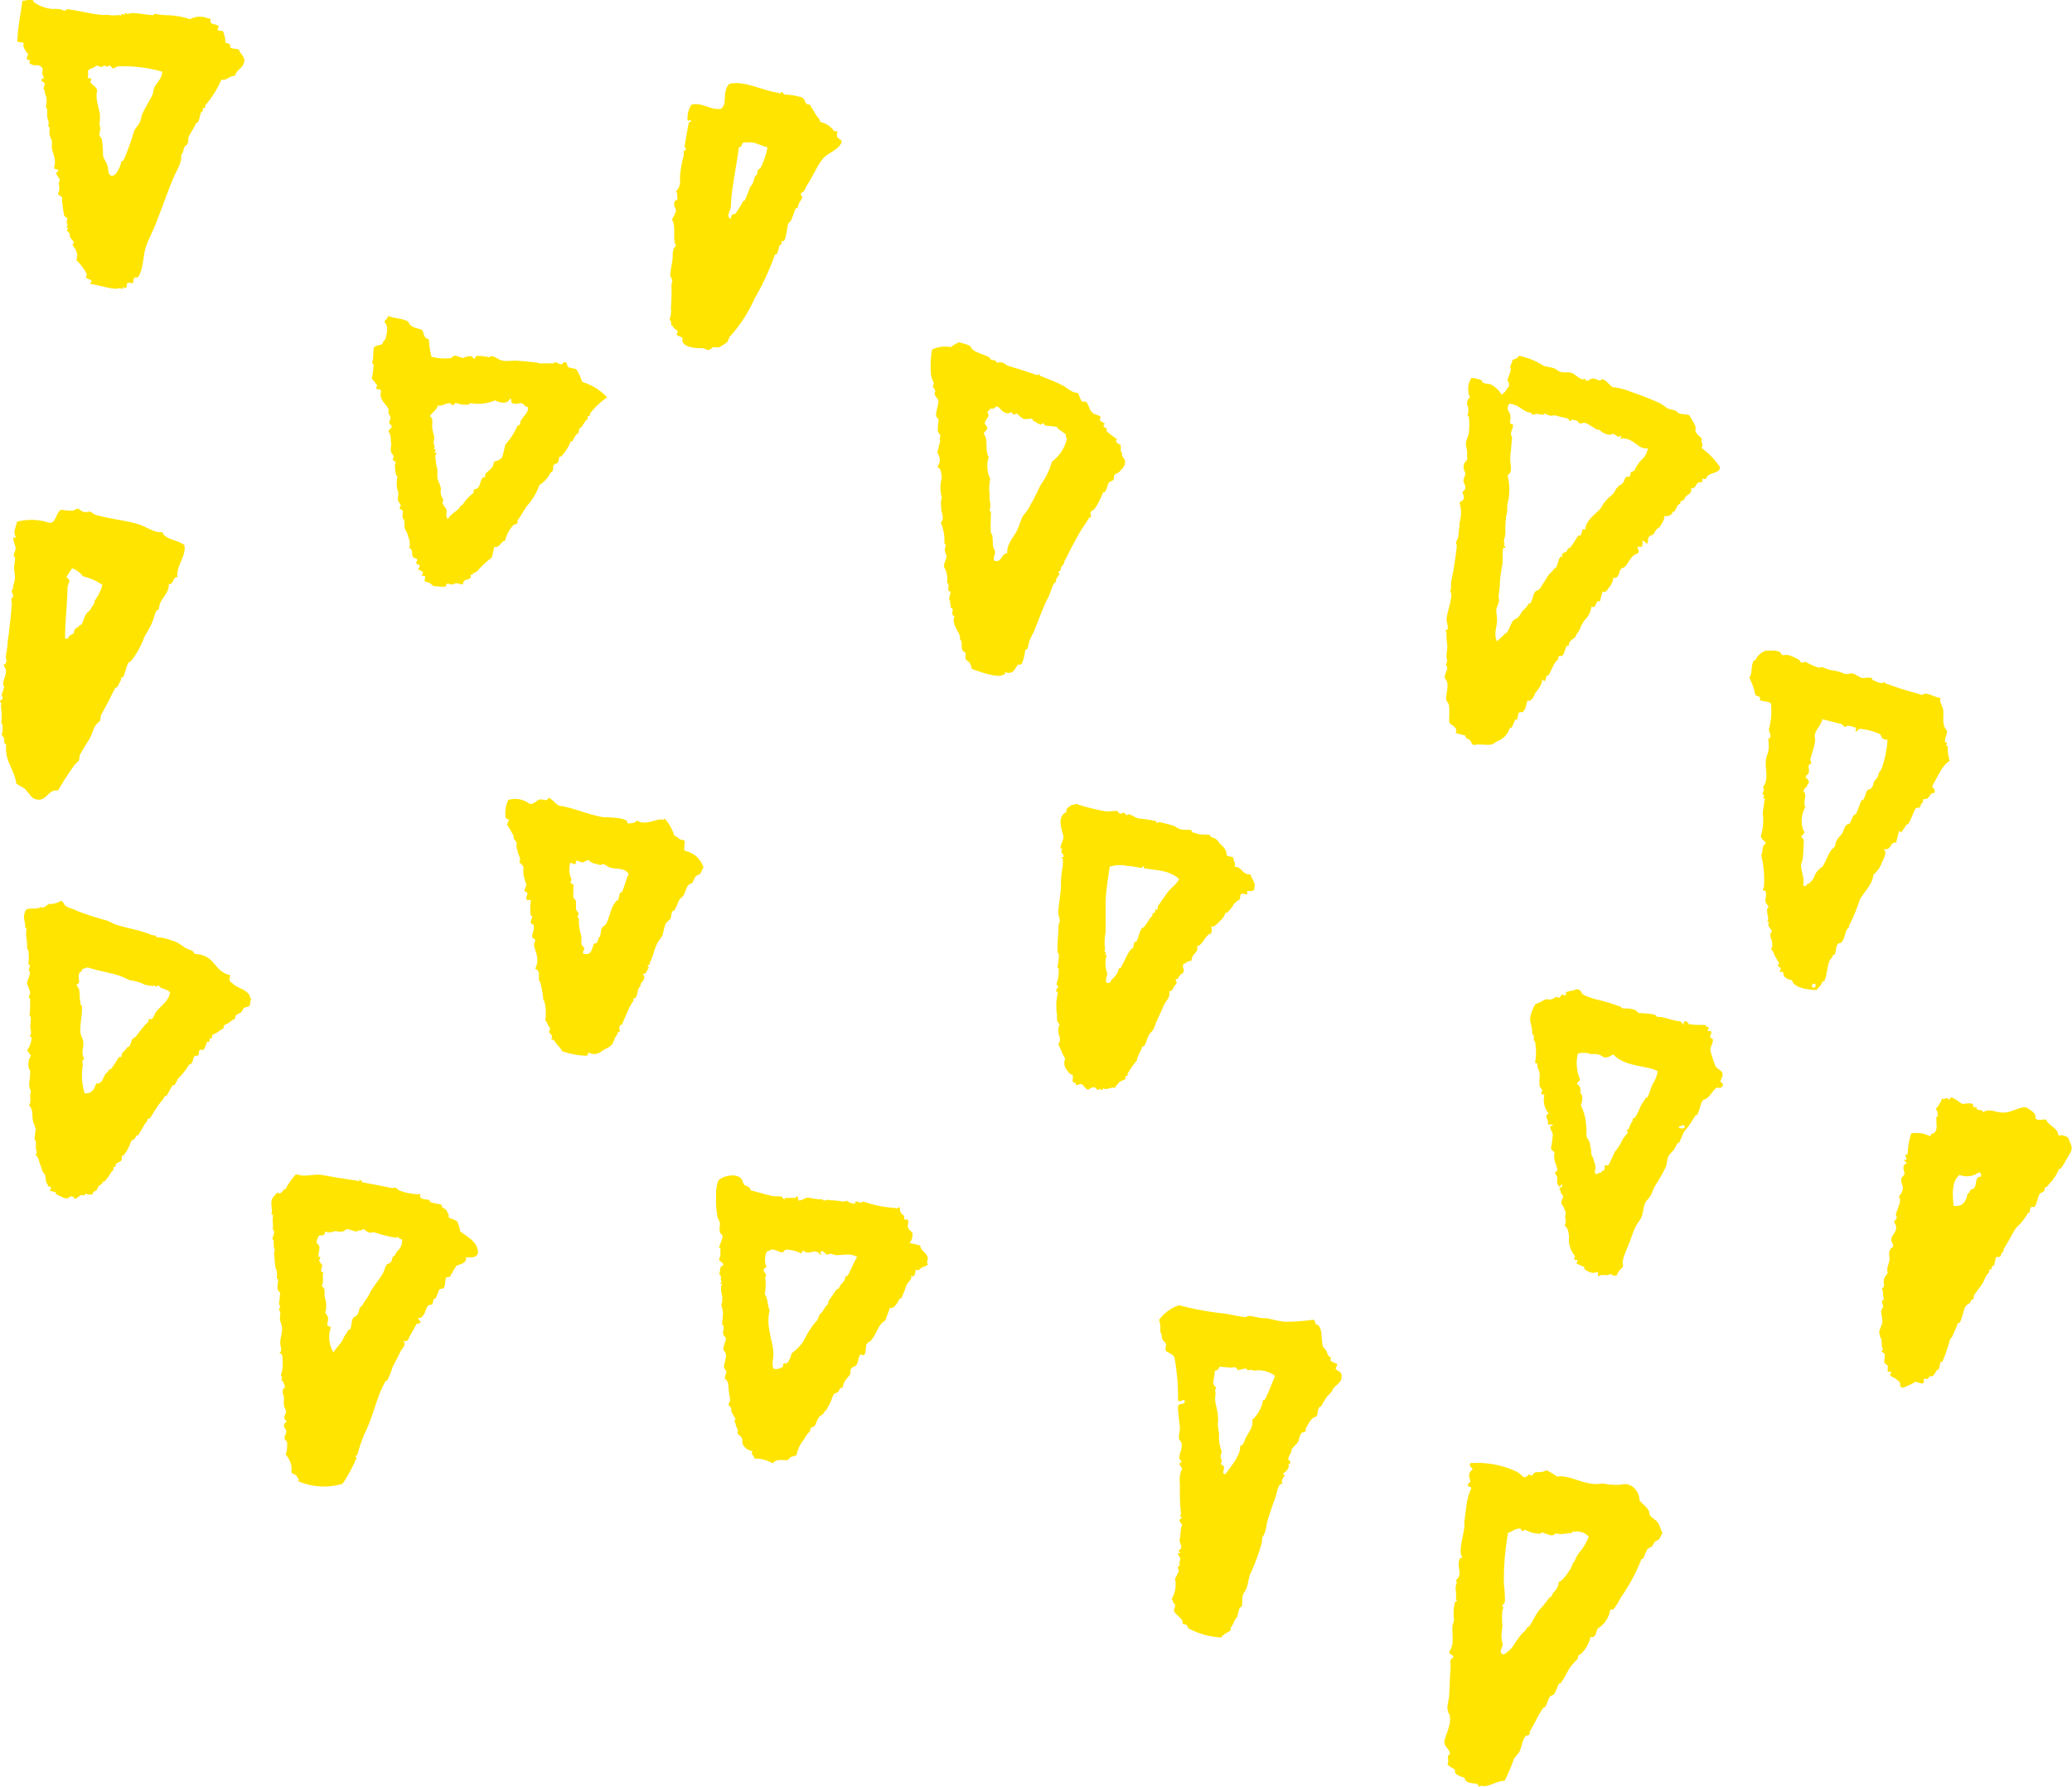
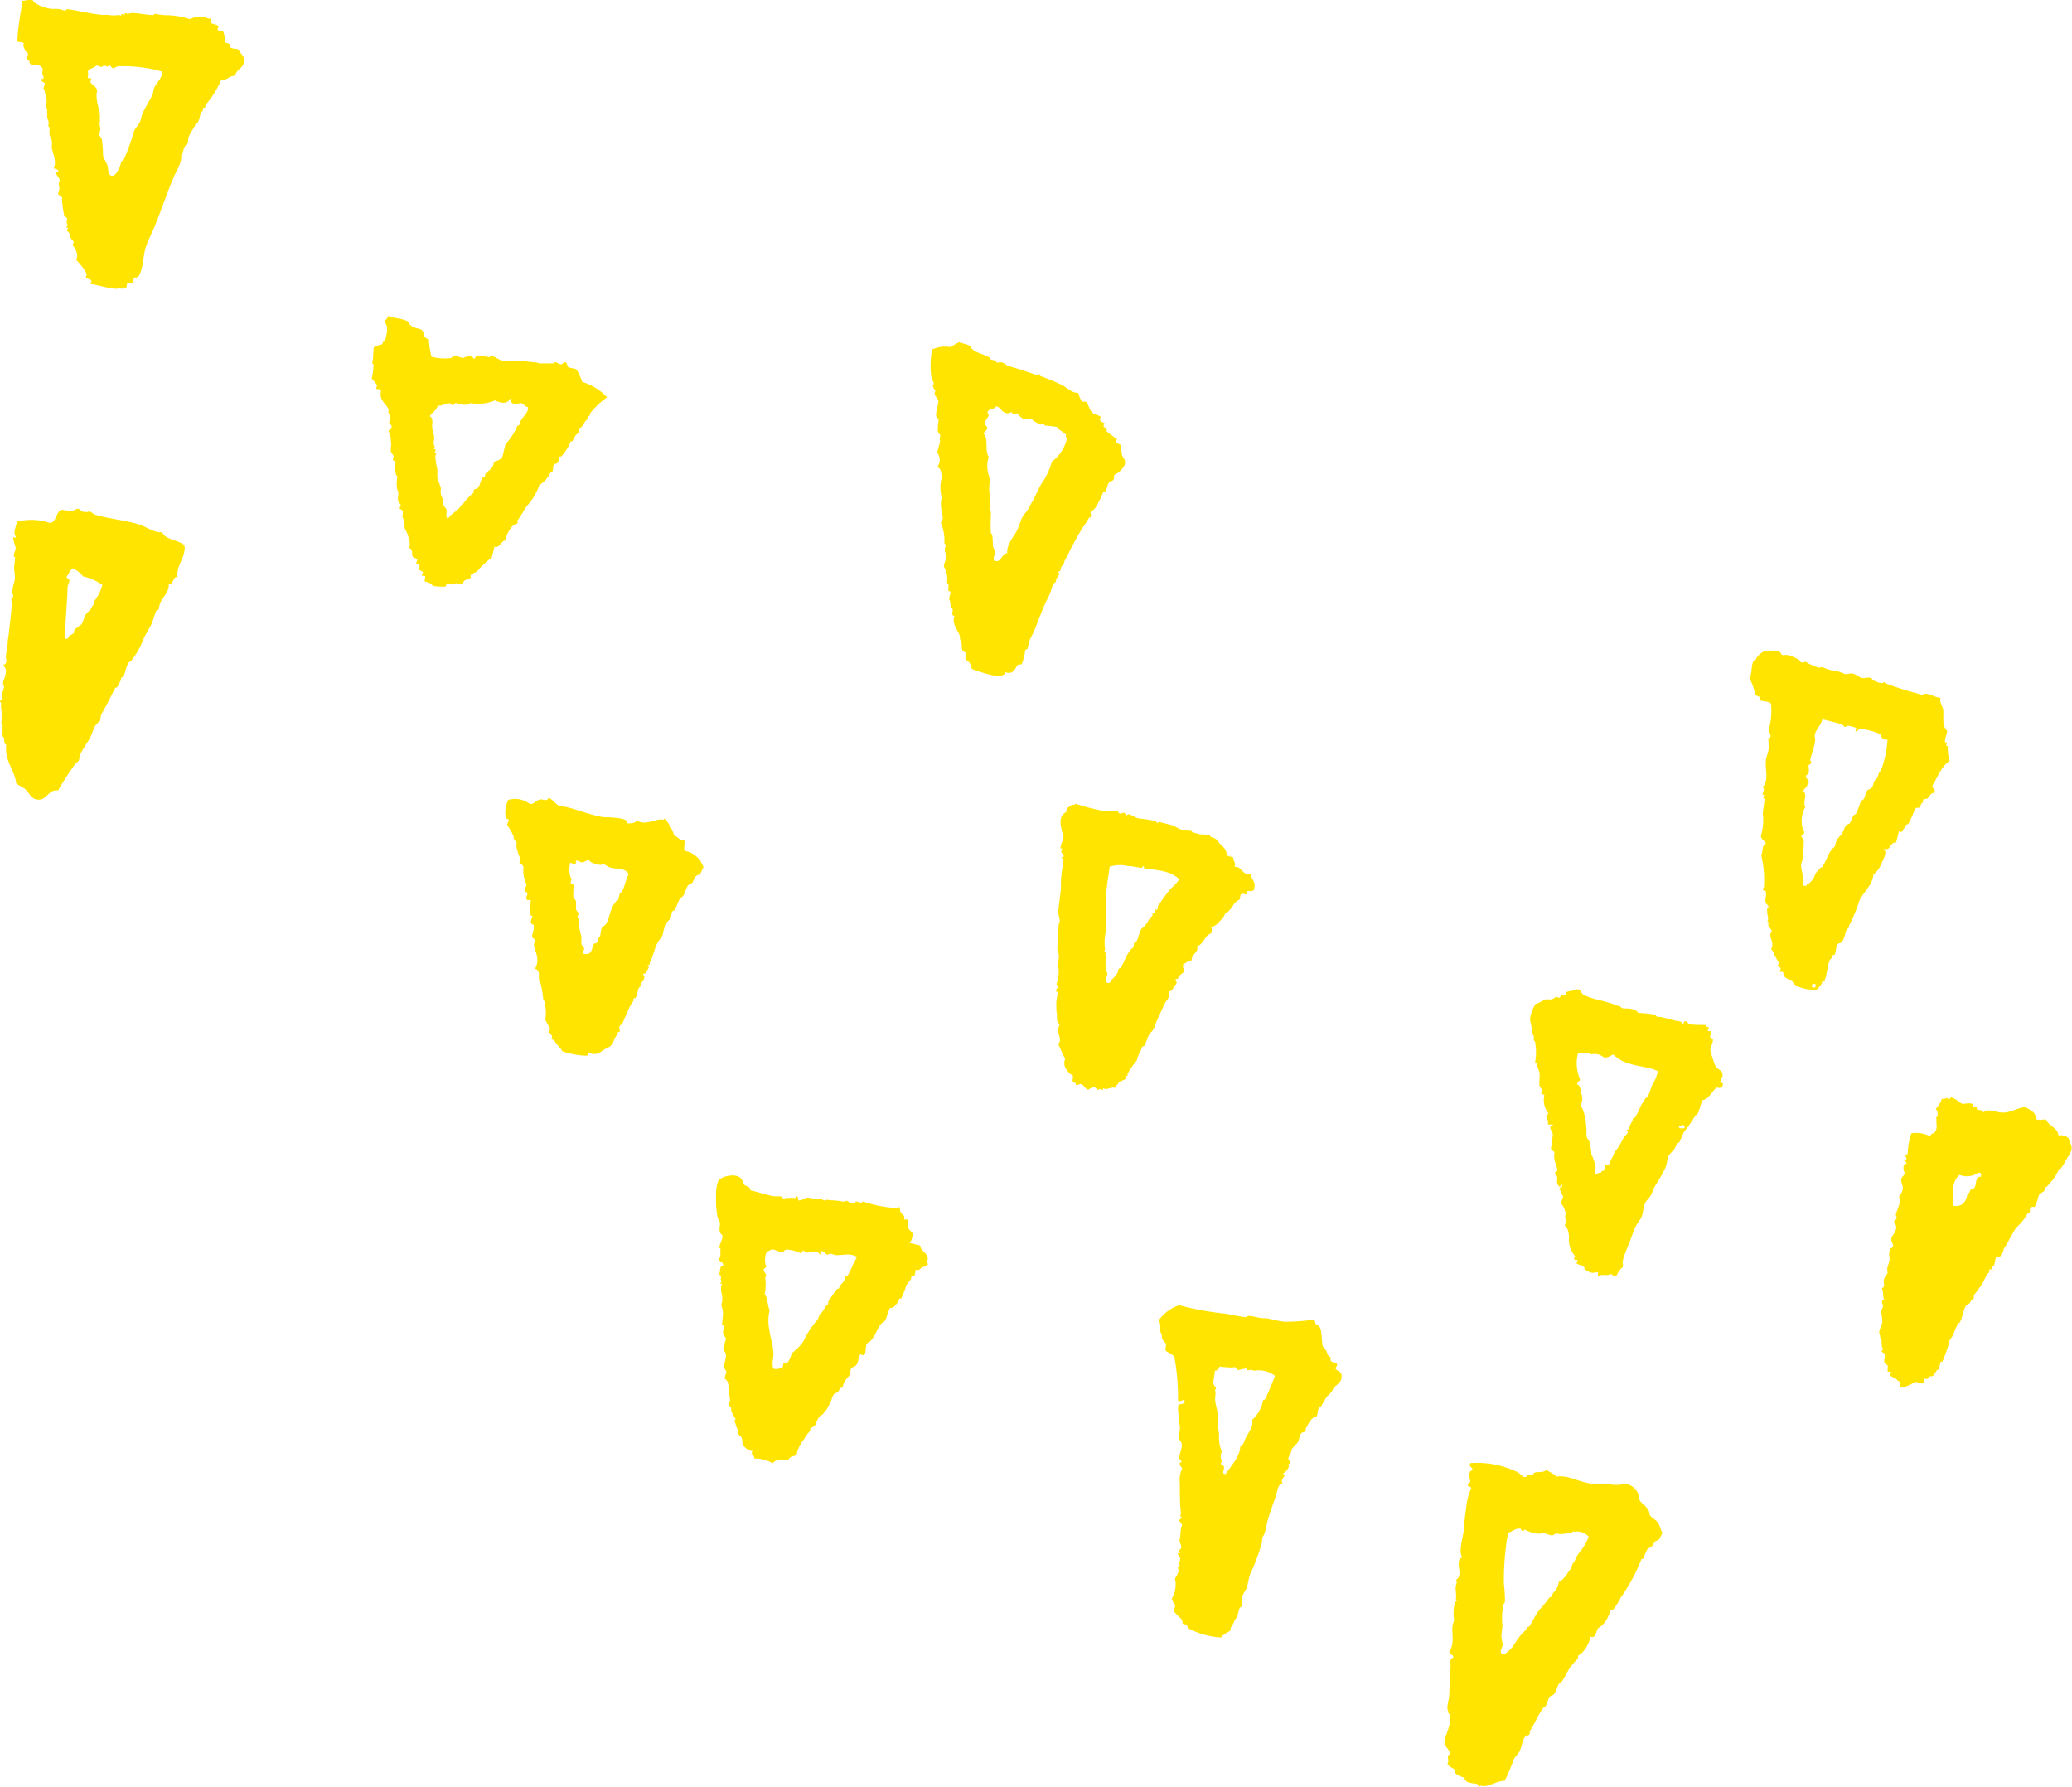
<svg xmlns="http://www.w3.org/2000/svg" viewBox="0 0 193.27 166.7">
  <defs>
    <style>.a86e46b9-2a22-440d-a9cc-5e1fc2c84c3e{fill:#ffe400;fill-rule:evenodd;}</style>
  </defs>
  <g id="a62f0ad1-9097-4829-a600-dbf15a342cb8" data-name="レイヤー 2">
    <g id="f342ad16-4ef3-4cc5-9d9a-93355052ca13" data-name="text">
-       <path class="a86e46b9-2a22-440d-a9cc-5e1fc2c84c3e" d="M64.45,11.35s-.17,0-.2.12c-.14.6-.27,1.45-.41,2.25,0,0,.16,0,.12.2s-.21.15-.2.11c0,.22.06.38,0,.51a11.68,11.68,0,0,0-.34,1.94,3.75,3.75,0,0,1,0,.67c-.07.47-.36.64-.36.75s.15,0,.11.2.07.4,0,.51-.17.06-.2.12c-.27.5.14.64.07,1a4.71,4.71,0,0,1-.36.75c.43.63,0,1.81.38,2.45-.4.31-.28.86-.33,1.26s-.19,1-.21,1.46c0,.24.2.33.19.56s-.08.21-.08.31a19.49,19.49,0,0,1-.05,2.18,2.49,2.49,0,0,1-.13,1.14c.29.09,0,.55.35.6,0,.22.29.27.39.43s-.11.25-.08.32c.08.22.61.15.55.48s.24.5.51.64a3.8,3.8,0,0,0,1.3.16c.21,0,.43.18.63.17s.28-.21.4-.24.34,0,.51,0,.8-.48.8-.47c.18-.22.15-.44.32-.59a13.23,13.23,0,0,0,2.24-3.46,24.68,24.68,0,0,0,1.89-4.06c0-.12.19-.09.2-.12.27-.58.13-.78.4-.9.06,0,0-.27.08-.32s.14.06.16,0c.22-.1.33-1.36.41-1.57s.17-.15.23-.28c.25-.49.33-.88.49-1.22,0,0,.14.05.16,0s.06-.27.08-.31c.18-.46.33-.43.36-.75,0-.06-.24-.19-.08-.36.34-.14.34-.41.52-.71.36-.55.61-1.06.92-1.61a5.78,5.78,0,0,1,.56-.86c.58-.65,1.46-.78,1.76-1.57,0-.23-.3-.28-.4-.44s0-.4,0-.51-.27,0-.32-.08a2.11,2.11,0,0,0-1.29-.84c0-.25-.21-.38-.35-.6s-.22-.41-.36-.6a1.9,1.9,0,0,1-.23-.39c0-.07-.27,0-.32-.08-.26-.33-.12-.44-.5-.64a7.18,7.18,0,0,0-1.62-.25s-.06-.22-.28-.24c0,0,0,.15,0,.16s-.27-.08-.31-.08c-1.66-.3-3.16-1.15-4.5-.83-.51.53-.38,1.34-.45,1.74a.94.94,0,0,1-.32.59c-1,.16-1.79-.66-2.77-.38a2.36,2.36,0,0,0-.36,1.42C64.19,11.41,64.49,11,64.45,11.35Zm4.89,1.94a2.19,2.19,0,0,1,.51,0c.51-.09,1,.27,1.74.45a7.24,7.24,0,0,1-.69,2s-.15,0-.2.12-.07.45-.12.47c-.23.1-.15.25-.36.75-.1.23-.2.24-.28.43a11.08,11.08,0,0,1-.49,1.22s-.15,0-.19.12-.22.4-.33.59-.17.24-.28.43-.48-.06-.47.55c-.51-.25-.06-.63,0-1.18,0-1.34.53-3.85.75-5.53C69.19,13.8,69.18,13.37,69.34,13.29Z" />
      <path class="a86e46b9-2a22-440d-a9cc-5e1fc2c84c3e" d="M87.11,35.72c0,.05-.1.25-.09.31a1,1,0,0,0,.24.4s-.11.25-.08.32c.1.29.22.34.35.59,0,.5-.26,1.09-.21,1.46,0,.11.22.22.23.4a7.2,7.2,0,0,0-.08,1c0,.08.2.31.23.4s-.1.39,0,.52l-.28,1.1a1.07,1.07,0,0,1,0,1.34c.42.16.36.59.43,1a3.3,3.3,0,0,0,0,1.85c0,.11-.09.22-.08.32,0,.33,0,.71.07,1s.22.73-.09,1a4.32,4.32,0,0,1,.34,1.94c0,.07.12.05.12.2s-.08.21-.08.32c0,.46.15.45.15.71s-.24.64-.24.95a2.12,2.12,0,0,1,.3,1.42c0,.17.1.12.12.2s0,.38,0,.67c0,0,.15,0,.16,0,.14.23-.18.59-.05.83s0,.12.08.36-.09.3.08.36c.36.11-.17.72.31.75a1.06,1.06,0,0,0,0,.83c.18.57.51.76.51,1.31,0,.17.08.09.11.2.09.27,0,.61.11.87,0,.07.25.16.28.24s0,.36,0,.51.31.28.4.44a1.38,1.38,0,0,1,.19.55c1,.36,2.35.82,2.88.58.11-.05.23-.05.24-.28.78.28.91-.35,1.19-.7,0,0,.31,0,.36-.07a4.7,4.7,0,0,0,.32-1.27.22.22,0,0,1,.2-.11c.09-.26.12-.54.2-.79a7.49,7.49,0,0,1,.37-.75c.41-1,1-2.61,1.33-3.19s.41-1.36.72-1.5c.05,0,.05-.26.08-.31s.24-.33.28-.44-.12-.15-.12-.19.2-.11.2-.12c.1-.3.11-.49.32-.59,0,0,.06-.27.08-.32.28-.47.45-.9.69-1.34.32-.59.65-1.22,1-1.77a8.55,8.55,0,0,0,.56-.86c0-.12.19-.11.2-.12.08-.19-.08-.43,0-.51s.33-.2.44-.39a8.44,8.44,0,0,0,.68-1.34c0-.16.17-.07.2-.12.25-.39.2-.62.4-.91.06-.07.31-.11.4-.23s0-.34.12-.47.35-.17.4-.24c.2-.24.53-.49.56-.86s-.21-.5-.31-.76c.1-.15-.06-.27-.08-.35s0-.38,0-.52-.68-.2-.35-.59a8.49,8.49,0,0,1-1-.76c.16-.3-.13-.26-.24-.4s.12-.25.08-.31-.67-.19-.35-.6c-.2-.17-.58-.23-.75-.36-.33-.26-.43-.86-.58-1s-.38,0-.47-.12a2.83,2.83,0,0,1-.31-.76c-.63,0-1-.47-1.5-.72-.64-.33-1.4-.62-2-.85-.11,0-.11-.19-.12-.19s-.22.11-.2.11c-.88-.3-1.7-.58-2.64-.85-.27-.08-.45-.28-.59-.32-.51-.15-.47.19-.63-.16,0-.05-.41-.11-.47-.13s-.08-.17-.12-.19c-.71-.4-1.54-.48-1.77-1-.11-.24-1-.35-1.06-.44a4,4,0,0,0-.8.47,2.81,2.81,0,0,0-1.74.22,8.86,8.86,0,0,0-.1,2.33A2.07,2.07,0,0,0,87.11,35.72Zm5,2.64s.29-.11.24-.27a.45.45,0,0,0,.56-.19c.4.07.42.37.7.52s.32.13.48.12.23-.11.2-.12c.12,0,.11.22.27.24s.23-.11.2-.12c.24.07.41.42.71.52s.58-.05.83,0c0,0,0,.17.11.2.25.13.42.25.59.32s.22-.16.36-.08,0,.16.12.2a9,9,0,0,1,1.14.13s0,.16.12.2a8,8,0,0,1,.71.52c-.08.17,0,.29.07.35a3.68,3.68,0,0,1-1.4,2.16,6.6,6.6,0,0,1-1,2.09c-.3.54-.59,1.25-1,1.93a4,4,0,0,1-.56.87c-.31.29-.41,1-.76,1.65-.2.38-.94,1.23-.84,2-.56,0-.52.94-1.2.7-.19-.25.08-.56.05-.83s-.17-.33-.19-.55,0-.66-.07-1c0-.11-.12-.17-.12-.2-.06-.65,0-1.24,0-2,0,0-.14,0-.11-.19a1.39,1.39,0,0,0,0-.83,1.69,1.69,0,0,1,0-.52,4.11,4.11,0,0,1,.05-1.5,2.76,2.76,0,0,1-.14-2.06c-.4-.56,0-1.62-.46-2.13,0-.29.31-.28.32-.59,0-.06-.24-.38-.23-.4,0-.27.27-.47.36-.75C92.22,38.71,92.09,38.49,92.14,38.36Z" />
      <path class="a86e46b9-2a22-440d-a9cc-5e1fc2c84c3e" d="M41.46,54.72c.23,0,.1-.22.24-.27s.44.17.68,0,.68.17.83,0c-.05-.4.46-.37.63-.51s0-.24.08-.31.1,0,.2-.12.26-.11.4-.24A8.92,8.92,0,0,1,45.87,52l.25-1c.52.14.58-.52,1-.58a3,3,0,0,1,.68-1.34c.13-.18.22-.15.4-.23s0-.27.08-.32c.32-.41.54-.86.84-1.3a5.86,5.86,0,0,0,1.2-2,2.66,2.66,0,0,0,.92-.94c.1-.19.09-.19.24-.28s.08-.51.16-.63.34-.15.4-.23a2.41,2.41,0,0,0,.12-.48c.05-.16.15-.05.2-.11a4.36,4.36,0,0,0,.84-1.3c0-.14.18-.08.2-.12.24-.44.27-.59.52-.71.05,0,.1-.41.12-.47s.17-.07.2-.12c.24-.36.38-.64.52-.7s0-.27.08-.32.13,0,.16,0,0-.26.08-.31a7.73,7.73,0,0,1,1.55-1.45,5.33,5.33,0,0,0-2.32-1.44,8.48,8.48,0,0,0-.43-1c-.18-.36-.59-.2-.9-.4-.11-.07,0-.48-.39-.44-.27.45-.53,0-.83,0,0,0-.08.11-.2.11s-.36,0-.52,0-.51,0-.67,0-.21-.07-.31-.08c-.77-.06-1.26-.15-2-.17-.37,0-.83.07-1.18,0s-.62-.34-.91-.4-.22.08-.36.07a6.9,6.9,0,0,0-1.14-.12c-.06,0-.16.27-.24.27s-.16-.24-.28-.24a1.75,1.75,0,0,0-.71.15c-.1.08-.64-.2-.79-.2s-.32.21-.39.23a4.88,4.88,0,0,1-1.82-.13A9.62,9.62,0,0,1,40,31.63c-.57-.09-.42-.65-.63-.83s-.74-.16-1.06-.45-.08-.3-.4-.44c-.48-.21-1.06-.21-1.73-.44,0,.3-.27.3-.32.59.37.31.27.9.1,1.54-.1.18-.2.18-.28.43s-.92.07-.83.63c-.07.55,0,.71-.13,1.14,0,.14.12.17.12.2a5.66,5.66,0,0,1-.17,1.3,7.61,7.61,0,0,1,.51.64c0,.05-.12.26-.08.32s.51,0,.43.28c-.18.81.52,1.11.74,1.7-.14.23.12.51.15.71s-.14.33-.12.48.27.19.23.39-.27.17-.28.44c.27.38.17.88.23,1.06s-.09.49,0,.84c0,.07.21.3.24.39s-.1.22-.08.32.26.16.27.24-.08.21-.08.31a5.58,5.58,0,0,0,.11.87c0,.08.12,0,.12.2a3.31,3.31,0,0,0,0,1.19c.21.37,0,.67.07,1,0,.09.2.3.24.4s-.1.22-.09.32.26.16.28.24c.06.24-.06.43,0,.67a1,1,0,0,1,.12.2c.11.32,0,.64.11.87l.12.2a3,3,0,0,1,.19.55,1.51,1.51,0,0,1,.07,1c.39.1.21.53.31.75s.38.16.43.28-.08.25-.08.32c0,.24.16.08.28.24S39,53,39,53.08s.35.14.43.28-.12.25-.08.32.29,0,.31.08-.11.41,0,.51c.53,0,.61.4.9.41S41.16,54.74,41.46,54.72Zm.18-7.19c-.08-.21-.3-.37-.35-.59s.12-.27.08-.32a1.25,1.25,0,0,1-.23-1.07c-.08-.19-.11-.36-.19-.55a1.17,1.17,0,0,1-.15-.72s0-.5,0-.51a5.47,5.47,0,0,1-.19-1.23c0-.06.12-.27.08-.31s-.15,0-.15,0,.11-.27.08-.32-.16,0-.16,0,.12-.27.08-.31c-.22-.3.06-.65-.07-1a3.59,3.59,0,0,1-.15-.72c-.06-.36.16-.84-.23-1.06.23-.37.59-.51.76-1,.44.13,1.1-.53,1.34,0,.18,0,.19-.28.4-.23a2.07,2.07,0,0,0,1.14.13c.07,0,.05-.12.2-.12a4,4,0,0,0,2.26-.26c.28.18,1.11.46,1.38-.15.14,0,.13.1.12.2-.06.38.67.27.79.21.48,0,.35.32.75.36.13.45-.4.84-.69,1.34,0,.09,0,.22-.08.31s-.17.07-.2.12a6.3,6.3,0,0,1-1.12,1.73l-.24,1c-.13.46-.51.49-.84.62,0,.6-.52.8-.8,1.14,0,.05,0,.29-.08.32s-.14-.06-.16,0c-.19.25-.22.66-.4.9s-.29.11-.4.24,0,.29-.08.31a4.48,4.48,0,0,0-1,1.1c0,.06-.15,0-.2.12-.13.4-.91.68-1.16,1.21C41.49,48.09,41.74,47.8,41.64,47.53Z" />
      <path class="a86e46b9-2a22-440d-a9cc-5e1fc2c84c3e" d="M6.83,71.52A2,2,0,0,1,7.31,71c.1-.06.1-.52.16-.63.26-.49.75-1.24.88-1.45a9.06,9.06,0,0,0,.44-1.07,1.87,1.87,0,0,1,.48-.55c.1,0,.11-.52.17-.63.2-.38.44-.8.64-1.18s.43-.9.68-1.34c0,0,.14,0,.2-.11.15-.25.2-.43.32-.59a.47.47,0,0,0,0-.16c0-.14.18-.09.2-.12.21-.4.28-1,.52-1.38,0,0,.18-.1.2-.11a7.76,7.76,0,0,0,1.24-2.21c.19-.37.45-.78.65-1.18s.31-.95.52-1.38c0,0,.14,0,.16,0s.11-.52.16-.63c.34-.73.87-1.09.81-1.81.47.13.35-.75.83-.63-.21-1,.86-2,.62-3-.56-.48-1.85-.52-2.05-1.21-.75.11-1.47-.52-2.32-.76-1.16-.34-2.6-.48-3.83-.83-.27-.07-.46-.28-.59-.32s-.34.12-.67,0c-.16-.06-.36-.27-.44-.28s-.34.16-.55.19a4.58,4.58,0,0,1-1-.09c-.53.16-.48,1.3-1.15,1.22a5.3,5.3,0,0,0-3-.1c-.14.57-.35,1-.17,1.3s-.2.18-.19.12c0,.42.23.87.23,1.07s-.17.42-.17.63.12.18.12.2c0,.29-.09.69-.09,1s.09.66.07,1a5.38,5.38,0,0,1-.2.79c0,.11.21,0,0,.16s0,.49,0,.51c.07.21.05.24-.08.32s0,.51,0,.51c-.07.81-.13,1.57-.22,2.14C.85,59.16.73,59.51.71,60s-.15.91-.16,1.31c0,.2.11.26,0,.51s-.2.14-.2.12c-.06.19.19.36.2.55C.6,63.21.1,63.6.37,64c.06.09-.19.67-.21.79s.11.24.08.36-.24.17-.24.27.12.08.12.2a1.24,1.24,0,0,0,0,.52,6,6,0,0,1,0,1.34c0,.06.12,0,.12.2s0,.36,0,.51-.09.22-.08.32.21.3.24.39-.1.47.19.56c-.2,1.5.77,2.31.92,3.6.29.28.84.4,1,.76.32.26.37.68,1,.76.87.11,1-1,1.91-.85A24.35,24.35,0,0,1,6.83,71.52Zm2-15.47c-.05.09,0,.22-.08.31s-.18.24-.28.43-.32.28-.48.55-.22.67-.4.91c-.05.06-.15,0-.2.12s-.34.2-.44.39,0,.25-.08.31-.3.16-.4.24-.1.39-.4.23c0-1.52.19-3.08.24-4.82,0-.18.2-.45.16-.63a1.94,1.94,0,0,0-.27-.24A6.38,6.38,0,0,1,6.74,53a2.24,2.24,0,0,1,1,.76,5,5,0,0,1,1.81.8A4.33,4.33,0,0,1,8.81,56.05Z" />
      <path class="a86e46b9-2a22-440d-a9cc-5e1fc2c84c3e" d="M117,82.83c.14-.58-.27-.83-.35-1.27-.89,0-.69-.67-1.49-.72.12-.39-.13-.56-.12-.87l-.63-.17c.07-.56-.45-.93-.7-1.19a1.73,1.73,0,0,0-.12-.2,1.1,1.1,0,0,0-.59-.32c-.08,0-.15-.21-.11-.2-.33-.08-.77,0-1.15-.12l-.47-.13c-.1,0-.14-.2-.12-.2-.33-.1-.69,0-1-.08s-.49-.28-.74-.36-.89-.24-1.27-.33c-.14,0-.17.12-.2.12s-.1-.2-.11-.2a12.78,12.78,0,0,0-1.62-.25c-.37-.09-.55-.29-.91-.4-.15,0-.14.11-.19.11s-.16-.21-.28-.24-.23.11-.36.08-.16-.22-.27-.24c-.4-.05-.77.1-1.19,0a17.83,17.83,0,0,1-2.68-.69c-.07.11-.18.15-.36.07-.14.29-.52.17-.51.71-.92.47-.41,1.65-.26,2.29,0,.34-.26.64-.28,1.11,0,0,.14,0,.15,0s-.09.25-.08.31.22.3.24.4-.19.09-.2.12.11.14.11.2a3.45,3.45,0,0,1-.08,1,10.7,10.7,0,0,0-.1,1.66c-.06.81-.22,1.6-.25,2.29a6.81,6.81,0,0,0,.15.71c0,.16-.11.32-.12.48,0,.62-.14,2-.1,2.33,0,0,0,.11,0,.16s.11.13.12.19a3.61,3.61,0,0,1-.13,1.15c0,.16.11.14.12.2a3.7,3.7,0,0,1-.21,1.46c.32.41.11.21,0,.51s.12.16.12.2c0,.29-.14.78-.13,1.15s0,.7.07,1a4.73,4.73,0,0,0,0,.52c.06.18.16.24.23.4-.39.86.36,1.27-.13,1.81.25.44.38.94.66,1.35a1.06,1.06,0,0,0,0,.83,2.61,2.61,0,0,0,.51.64c.51,0-.15.8.46.79,0,.5.38-.06.63.17s.28.39.55.47a3.55,3.55,0,0,1,.4-.23c.57,0,.25.44.63.16,0,0,.25.1.32.08s0-.14,0-.15.25.09.31.08c.35-.05.56-.2.87-.11,0-.24.24-.31.28-.44s.44-.27.6-.35,0-.26.08-.31.14,0,.16,0,0-.27.08-.32a7.91,7.91,0,0,1,.8-1.14s.06-.27.08-.31c.21-.53.3-.56.4-.91.05-.14.18-.08.2-.11.33-.61.31-1,.69-1.34a1.32,1.32,0,0,0,.32-.59c.22-.61.62-1.34.8-1.82s.69-.79.52-1.37c.27,0,.31-.16.44-.4s.4-.31.17-.63c-.09-.11.21-.14.19-.11.12-.21.24-.47.48-.55.25-.42-.11-.47.05-.83.25-.11.42-.35.75-.31.08-.82.7-.72.53-1.38.6-.12.71-1.06,1.31-1.18a1,1,0,0,0,0-.67c.32.12.62-.3.79-.47a1.63,1.63,0,0,0,.52-.71c0-.17.14,0,.2-.11a5.56,5.56,0,0,0,.48-.55c.21-.4.25-.33.48-.55.08-.08.1,0,.19-.12s0-.33.13-.47.35,0,.51,0,0-.28.08-.31S117.06,83.22,117,82.83Zm-8,.29c-.37.49-.68.93-1,1.41,0,0,0,.29-.08.32s-.14-.06-.16,0,0,.29-.08.31-.14-.05-.16,0,0,.29-.08.32c-.22.1-.41.66-.76,1,0,0-.21.15-.19.12-.24.37-.27.83-.49,1.22,0,0-.15,0-.2.12s-.07.45-.12.47c-.42.19-.75,1.21-1.16,1.89,0,0-.15,0-.2.11s0,.13,0,.16a2.52,2.52,0,0,1-.52.71c-.21.1-.2.57-.59.35-.11-.15,0-.3,0-.51,0-.06.11-.28.08-.32a3,3,0,0,1-.15-1.38c0-.06.12-.28.09-.32s-.16,0-.16,0,.11-.27.08-.32-.15,0-.16,0,.12-.26.08-.31a4.71,4.71,0,0,1,.06-1.5c0-.84,0-1.76,0-2.69s.21-2.27.38-3.44a3.15,3.15,0,0,1,1.7-.06c.47,0,.69.11,1.3.17,0,0,.14-.25.2-.12l0,.16c1.12.18,2.39.17,3.27,1C109.82,82.39,109.3,82.76,109,83.12Z" />
      <path class="a86e46b9-2a22-440d-a9cc-5e1fc2c84c3e" d="M192.94,106.15a1.1,1.1,0,0,0-.94-.24c0-.69-.91-.89-1.14-1.47-.37-.1-.53.15-1-.09.11-.6-.49-.79-.9-1.08-.68,0-1.22.44-2,.5s-1.43-.48-2,0c.06-.29-.38-.19-.59-.32,0,0,.05-.14,0-.16s-.26,0-.32-.08.06-.14,0-.16c-.13-.27-.89-.06-1-.09a2,2,0,0,1-.43-.28,2,2,0,0,0-.59-.32c-.21,0-.17.4-.36.08-.07-.12-.37.2-.52,0a2.65,2.65,0,0,1-.6,1c.21.11.22.67.16.71-.23.13-.06,0-.09.31s.2,1-.32,1.27c-.13,0-.22.08-.24.27a2.76,2.76,0,0,0-1.78-.29,6.38,6.38,0,0,0-.33,1.93s-.16,0-.2.12.1.23.08.36-.19,0-.2.11.41.21.08.36-.05.84-.05.83c-.05.3-.29.3-.32.59s.15.55.15.71c0,.76-.51.72-.28,1.11.13.21-.35,1.29-.37,1.42s.1.22.08.35-.25.32-.24.28c0,.23.19.33.19.55,0,.55-.37.72-.44,1.07s.18.49.15.71-.18.16-.24.27c-.25.5-.05.66-.09,1s-.15.53-.2.79.06.39,0,.51-.25.27-.33.59.19.65-.2.79c.21.28.06.77.23,1.07-.29,0-.21.33-.12.48s-.17.49-.17.63a6.28,6.28,0,0,1,.12.87c0,.39-.29.76-.29,1.1,0,.14.1.25.08.36s.1.11.11.2c.08.41,0,.72.12.87s-.11.24-.09.31.25.14.28.24c.07.31-.1.65,0,.83s.24.17.28.24,0,.35,0,.51.28,0,.32.09-.13.26-.08.31c.16.22.61.27.7.52.43.06,0,.65.51.64a6.75,6.75,0,0,0,1.15-.55l.63.17c.43-.22-.13-.44.28-.44s.21,0,.4-.23c0,0,.3,0,.36-.08a4.34,4.34,0,0,0,.28-.43c.05-.16.16-.06.2-.12a3.06,3.06,0,0,0,.16-.63c0-.14.18-.08.2-.12a13.1,13.1,0,0,0,.69-2c.06-.19.18-.2.28-.44.22-.55.34-.74.44-1.06,0-.14.18-.08.2-.12.26-.47.32-1.11.56-1.54.12-.2.34-.19.44-.39s.08-.2.24-.27.05-.27.08-.32c.29-.49.58-.77.8-1.14s.39-.92.6-1c.06,0,0-.26.08-.32s.14.06.16,0,.05-.27.08-.32.14,0,.16,0,.12-.66.2-.79.32,0,.36-.07c.18-.21.06-.33.28-.44.05,0,.05-.26.08-.31.35-.48,1-1.83,1.2-2a5,5,0,0,0,1-1.25c.06-.17.15-.06.2-.12s0-.36.12-.48.31,0,.36-.07c.24-.35.27-.89.48-1.22.05-.07.32-.12.4-.24s0-.22.08-.31.15-.06.2-.12c.2-.23.37-.45.48-.55a4.49,4.49,0,0,0,.6-1c.05-.17.14-.05.2-.12a7.38,7.38,0,0,0,.6-1C193.52,107,193.18,106.93,192.94,106.15Zm-8.77,4.63c0,.08-.3.12-.39.24s-.05.32-.24.27c-.15.9-.58,1.29-1.32,1.18-.06-.85-.25-2.3.58-2.88a1.84,1.84,0,0,0,1.74-.22c.28,0,.27.19.23.39C184.21,109.69,184.41,110.43,184.17,110.78Z" />
      <path class="a86e46b9-2a22-440d-a9cc-5e1fc2c84c3e" d="M63.88,79.36c-.17-.25.09-.77-.07-1-.52,0-.54-.31-.91-.41A4.44,4.44,0,0,0,62,76.34c-.06.12-.18.15-.35.08-.73.07-1.57.58-2.22.1-.16.28-.74.3-.91.27a.75.75,0,0,0,0-.16c-.25-.43-2.14-.39-2.25-.41-1.44-.24-2.91-.93-4.1-1.06-.41-.2-.56-.56-1-.76-.13.39-.5.16-.71.16-.44,0-.67.58-1.11.38a2.2,2.2,0,0,0-1.94-.33,2.89,2.89,0,0,0-.25,1.62c0,.2.23.1.28.24s-.17.34-.12.47.35.54.46.8.12,0,.12.19c0,.65.38.38.27.92,0,.24.12.54.15.71s.33.58.11.87a1.12,1.12,0,0,1,.4.44,3,3,0,0,0,.26,1.58c.07.12-.18.49-.16.63s.25.09.27.24-.13.32-.12.47c.14.41.44-.1.43.28a4.7,4.7,0,0,0,0,1.35s.15,0,.16,0-.18.49-.16.63.26.17.27.24c.09.49-.19.8-.13,1.14,0,.07.26.16.28.24s-.15.33-.12.47c.12.69.58,1.34.1,2.22.52.14.3.76.38,1.11,0,0,.1.12.12.2a10.67,10.67,0,0,1,.27,1.58c0,.06.1.07.11.2a4.22,4.22,0,0,1,.07,1.7c.19.24.27.55.47.79-.37.58.43.46.07,1,.33,0,.42.34.55.48a3.19,3.19,0,0,1,.51.64,7.64,7.64,0,0,0,2.24.41c.29-.07,0-.21.24-.28.73.34,1.12-.12,1.43-.3s.71-.27.87-.78.24-.35.37-.75c0-.1.2-.14.19-.12.07-.2-.11-.26,0-.51s.2-.12.2-.12c.23-.57.67-1.58.8-1.81a2.92,2.92,0,0,1,.28-.43.47.47,0,0,0,0-.16c0-.14.19-.09.2-.12.28-.53.16-.93.45-1.06,0,0,0-.27.08-.32.22-.32.41-.51.2-.79-.09-.11.21-.14.2-.11.13-.27.2-.34.32-.59,0,0-.15-.09-.12-.2a1.24,1.24,0,0,1,.16,0s.06-.27.08-.32c.26-.49.34-1,.57-1.53s.45-.63.6-1a8.65,8.65,0,0,1,.24-.94c.14-.28.4-.41.48-.55s.06-.45.16-.63.18-.09.2-.12a6.71,6.71,0,0,0,.41-.91c.15-.27.35-.34.47-.55s.23-.66.41-.9c.05-.07.33-.16.39-.24s.19-.44.32-.59.29-.11.4-.23.17-.39.32-.59A2.25,2.25,0,0,0,63.88,79.36ZM58,83.23s-.16,0-.2.12a4.15,4.15,0,0,1-.16.63s-.16,0-.2.11-.19.24-.28.44c-.24.48-.32,1-.57,1.54-.17.34-.28.21-.48.54-.07.13-.08.74-.2.79s-.12.48-.32.59c0,0-.15,0-.16,0-.22.37-.18,1-.76,1s-.12-.34-.19-.55-.2-.2-.24-.4,0-.4,0-.67A7.27,7.27,0,0,1,54,86.24c0-.23,0-.31,0-.51s-.12-.06-.12-.2.09-.22.08-.32-.22-.3-.23-.39,0-.41,0-.68-.22-.29-.23-.39c-.06-.35,0-.84,0-1.19,0-.08-.27-.17-.28-.24s.11-.22.08-.31a2.27,2.27,0,0,1-.1-1.54c.1,0,.38.18.47.12s0-.31.08-.32c.2,0,.43.19.63.17,0,0,.5-.29.56-.2s.24.28.75.36a1.77,1.77,0,0,0,.31.08c.07,0,.25-.1.2-.11.29.07.48.29.75.36.61.16,1.38,0,1.69.61C58.36,82.08,58.28,82.64,58,83.23Z" />
-       <path class="a86e46b9-2a22-440d-a9cc-5e1fc2c84c3e" d="M23.45,93.15c-.2-.05-.07-.31-.23-.39-.3-.49-1.19-.64-1.57-1.08-.27-.11-.29-.37-.15-.71-1.64-.38-1.33-1.9-3.35-2-.14-.39-.53-.35-.86-.56a8,8,0,0,0-.87-.56A9.24,9.24,0,0,0,15,87.44c-.31,0-.39,0-.47-.13s-.27-.06-.32-.08c-1.19-.5-2.25-.62-3.43-1-.34-.13-.57-.3-.9-.4a23.88,23.88,0,0,1-2.64-.85c-.46-.24-.69-.24-1.07-.45-.23-.12-.27-.57-.55-.48a1.78,1.78,0,0,1-.91.27c-.36-.07-.51.51-.91.27-.36.35-1.38-.1-1.46.46-.27.64.07.92,0,1.35,0,.16.12.13.12.2,0,.25-.06.53,0,.83a5.67,5.67,0,0,1,.07,1c0,.19.08.1.11.2a4.71,4.71,0,0,1,0,1.35s.15,0,.16,0a2.32,2.32,0,0,1-.12.47c0,.13.12.18.11.2,0,.43-.23.68-.28,1.1.15.25.26.69.31.76a2.32,2.32,0,0,1-.12.47c0,.16.11.14.11.2a13.41,13.41,0,0,1-.05,1.5c0,.11.12.18.12.2,0,.28-.05.5-.05.83s.15.74,0,.83.11.23.12.2A2.3,2.3,0,0,1,2.51,98c.21.1.2.33.39.44a1.45,1.45,0,0,0-.17,1.3c.1.17.1.09.08.36,0,.49-.09.83-.09,1,0,.47.09.39.16.72-.17.5.1.74-.17,1.3.4.29.27,1,.34,1.27s0,.23.08.35a3.08,3.08,0,0,1,.19.56c0,.27-.1.64-.09,1,0,.06.12.06.12.2s0,.37,0,.52,0,.21.07.35-.1.25-.08.32.18.23.24.4c.14.45.27.83.38,1.11,0,.12.19.26.24.39.1.33,0,.66.27.91-.09.2.19.14.27.24s-.12.28-.08.32.37.09.47.12.08.17.12.2a4,4,0,0,0,.75.36c.47.13.44-.19.71-.15s.19.25.27.24.31-.2.4-.24,0-.09.2-.11.31.08.36-.08.22.11.67,0c.19-.46.36-.19.48-.55s.4-.33.48-.55.11,0,.19-.12c.35-.32.6-.91.76-1s0-.27.08-.32.14,0,.16,0,0-.26.08-.31.21-.15.4-.24.1-.41.12-.47.12,0,.2-.12a3.79,3.79,0,0,0,.64-1.18c.11-.34.35-.14.48-.55.06-.17.15,0,.2-.11a10,10,0,0,0,.6-1c.11-.17.2-.18.28-.43s.16-.06.2-.12c.29-.41.56-.9.84-1.29s.45-.48.52-.71.14,0,.2-.12c.22-.27.37-.7.6-1,0,0,.14,0,.16,0s.31-.58.32-.59a7,7,0,0,0,1-1.26c.05-.18.11,0,.19-.11.25-.23.18-.53.37-.75,0-.06.3,0,.35-.08s0-.36.12-.47S19,98,19,97.9c.17-.22.19-.57.36-.75,0,0,.13.06.16,0s0-.26.08-.31.14.05.16,0,0-.27.08-.32.44-.21.6-.35a1.29,1.29,0,0,1,.39-.23c.06,0,0-.27.09-.32s.42-.2.59-.35a1.23,1.23,0,0,1,.4-.23c.06,0,0-.27.08-.32.24-.22.54-.21.64-.51s.43-.27.59-.35S23.32,93.27,23.45,93.15Zm-8.9,1.24c-.1.13-.17.41-.32.59s-.28,0-.35.08,0,.28-.09.31c-.26.12-.85,1-1.19,1.38l-.2.11c-.18.22-.16.49-.36.75,0,.06-.15,0-.2.12s-.3.31-.48.55c0,0,0,.29-.08.31s-.15-.06-.16,0c-.27.34-.45.75-.8,1.14-.06.07-.14-.06-.2.12s-.13.15-.24.27c-.29.34-.29,1-.91.94-.19.6-.5,1-1.08.9a5.78,5.78,0,0,1-.17-2.57c0-.2-.13-.53.16-.63-.37-.47-.06-1-.11-1.54,0-.29-.24-.6-.27-.91-.07-.71.2-1.67.14-2.49,0-.06-.15,0-.12-.2a1.21,1.21,0,0,0-.07-.35,6.74,6.74,0,0,0-.07-1c0-.06-.24-.36-.24-.4s.21-.14.24-.27-.22-.91.25-1c0-.19.1-.27.24-.27s.19-.12.35-.08c1,.3,2,.48,2.84.73.39.12.74.33,1.07.45a5.08,5.08,0,0,1,1.1.28c.29.16.27.15.95.25.27,0,.18-.16.31.08,0,0,.32-.18.36-.08.13.3.73.25,1,.6C15.79,93.33,15,93.8,14.55,94.39Z" />
-       <path class="a86e46b9-2a22-440d-a9cc-5e1fc2c84c3e" d="M42.93,114.85a4.37,4.37,0,0,0-.27-.91c-.26-.21-.61-.25-.75-.36s0-.31-.08-.36-.14-.3-.23-.4-.45-.14-.39-.44c-.37-.12-.79-.15-1-.24s-.14-.21-.12-.2c-.25-.11-1.1,0-.86-.56a5,5,0,0,1-1.94-.33c-.17-.07-.33-.26-.43-.28s-.26.09-.51,0c-1-.21-1.94-.38-2.57-.5,0,0-.06-.22-.27-.24,0,0,0,.15,0,.16s-.27-.08-.32-.08l-1.62-.25c-.6-.08-1.18-.24-1.77-.29s-1.47.24-2.18-.06a6.4,6.4,0,0,0-1,1.42c-.33,0-.29.57-.76.3-.19.25-.43.42-.52.71s.08,1,0,1.19.12.14.12.2c0,.26-.06.53,0,.83,0,.15,0,.43,0,.51s.11.14.12.2a3,3,0,0,1-.17.63c0,.14.12.16.12.2,0,.47,0,.67.11.87,0,0-.09.25-.08.31.06.47.08,1.19.15,1.39a1.57,1.57,0,0,1,.11.87c0,.17.11.13.12.2,0,.27-.09.55-.05.83s.12.23.23.39a6.61,6.61,0,0,1-.12,1.15s.14,0,.15,0-.11.41-.12.47.11.14.12.2c0,.29-.08.55,0,.83s.15.5.16.71c0,.42-.16.89-.17,1.31s.25.7-.09,1c.38,0,.29.53.31.76a3.11,3.11,0,0,1-.17,1.3c.14.07.11.17.08.36s.08.09.11.2a1.39,1.39,0,0,1,.2.55c-.41.29-.11.67-.09,1a5,5,0,0,0,0,.67c0,.22.17.34.19.55s-.19.43-.16.64.23.21.23.39c0-.1-.18.09-.2.12-.2.38.14.46.15.71s-.17.43-.16.63.23.31.23.4a2.56,2.56,0,0,1-.12,1.15,2.37,2.37,0,0,1,.54,1.15c0,.13,0,.38,0,.51s.37.21.43.28.08.15.12.2.18.15.07.35a6,6,0,0,0,4.15.24,14.4,14.4,0,0,0,1.28-2.37c.05-.14-.11-.16-.11-.19s.19-.11.2-.12a14.84,14.84,0,0,1,.68-2c.61-1.16,1.13-3.19,1.58-4.14.12-.26.22-.47.36-.75a.39.39,0,0,0,.2-.11,9.13,9.13,0,0,0,.48-1.23c.23-.45.47-.87.68-1.33s.66-.69.29-1.11c.47.18.49-.16.59-.35s.43-.74.65-1.18c0-.08.37,0,.39-.23,0,0-.43-.43-.07-.36.18,0,.09,0,.2-.12.45-.31.29-1.21.95-1.1.05-.15.08-.31.13-.47s.18-.09.19-.12c.21-.4.21-.66.41-.9,0,0,.31,0,.35-.08.2-.3.08-.72.25-1,0,0,.31,0,.35-.07s.47-.89.6-1,1-.2.88-.79c.42,0,.95.1,1.11-.38C44.63,115.89,43.69,115.43,42.93,114.85Zm-5.87,1.85c-.05,0-.21.4-.28.43-.25.12-.15.31-.32.59-.05.08-.36.18-.39.24-.19.29-.23.62-.41.9-.34.53-.71,1-1.08,1.57a4.47,4.47,0,0,1-.6,1s-.21.4-.28.43c-.27.12-.09.27-.36.75-.11.19-.33.18-.44.39s-.1.67-.24,1c0,0-.16,0-.2.11a4.86,4.86,0,0,1-.28.44c-.14.22-.17.36-.32.59s-.54.64-.76,1a2.77,2.77,0,0,1-.26-2.26c.1-.17-.24-.14-.27-.24-.12-.29.12-.41,0-.83,0-.1-.22-.31-.23-.39s.08-.22.08-.32,0-.3,0-.51a5.84,5.84,0,0,0-.15-.72c0-.28.1-.73-.27-.91.28-.56,0-.8.17-1.3-.48,0,0-.5-.15-.71s-.21-.18-.24-.4c0-.06.12-.27.09-.31s-.16,0-.16,0c-.05-.3.12-.63.08-1,0-.12-.45-.26-.15-.71,0-.58.69,0,.68-.67a1.1,1.1,0,0,0,.83,0c.24-.09.33.06.83,0,.08,0,.34-.23.4-.23s.66.23.94.24c0,0,.06-.14.2-.11l.16,0s.24-.12.2-.12c.12,0,.31.28.59.32s.28-.08.51,0a10.86,10.86,0,0,0,1.74.45c.18,0,.28.09.35-.07a.78.78,0,0,0,.44.27A1.32,1.32,0,0,1,37.06,116.7Z" />
-       <path class="a86e46b9-2a22-440d-a9cc-5e1fc2c84c3e" d="M154.82,49.17c.15-.35.4-.52.44-1.06a.64.64,0,0,0,.76-.31c0-.18.12,0,.19-.12s.19-.4.33-.59.12,0,.19-.11a.47.47,0,0,0,0-.16c.06-.17.14,0,.2-.12s.16,0,.24-.27.73-.36.56-.87c.45,0,.42-.34.64-.51s.27,0,.36-.07,0-.28.08-.32.29.13.35-.08c.18-.54,1.27-.39,1.28-1a7,7,0,0,0-1.73-1.8c.25-.41-.12-.46.05-.82-.18-.3-.59-.46-.63-.84.11-.26-.06-.52-.15-.71s-.26-.39-.35-.6-.62-.13-.95-.24-.2-.19-.43-.28-.43-.08-.63-.17-.59-.42-.87-.55-.72-.31-1.06-.45-1-.39-1.54-.56a5.68,5.68,0,0,0-1.73-.45c-.36-.24-.51-.6-1-.76-.22.32-.53-.06-.82-.05s-.47.33-.72.16c0-.29-.18,0-.31-.09-.39-.13-.63-.46-1-.6-.25-.09-.73,0-1-.08s-.33-.22-.59-.33-.72-.14-1-.24a6.51,6.51,0,0,0-2.29-.93.78.78,0,0,1-.59.35c-.13.53-.31.64-.2.79s-.27,1-.29,1.11.1.12.12.2c.08.5,0,.39-.17.63-.22.41-.26.3-.48.55a2.67,2.67,0,0,0-.94-.92c-.22-.14-.56-.08-.79-.2-.06,0-.14-.21-.11-.2a2.49,2.49,0,0,0-1-.25,2,2,0,0,0-.13,1.82.65.65,0,0,0-.21.79,1.32,1.32,0,0,1,0,.83c0,.15.11.15.12.2a8.57,8.57,0,0,1,0,1.34c0,.35-.25.76-.28,1.1s.12.6.11.88,0,.59,0,.67-.3.22-.33.59.16.55.16.71-.16.42-.17.63c0,.38.2.29.16.72,0,.22-.26.3-.28.43,0-.09.12.2.11.2.17.51-.12.47-.36.74a3.17,3.17,0,0,1,0,1.86c0,.32-.05.64-.09,1-.06.57,0,.3-.16.63s0,.37,0,.51a32.62,32.62,0,0,1-.54,3.4c0,.19,0,.27,0,.51s-.08.21-.08.32a.34.34,0,0,0,.11.2c0,.84-.35,1.58-.45,2.4,0,.31.14.57.11.87s-.17.08-.2.12.1.24.08.36A7,7,0,0,0,135,60.2c0,.65-.18,1.12,0,1.35a2.32,2.32,0,0,1-.12.47c0,.13.12.18.12.2,0,.37-.25.62-.25,1,0,0,.22.32.23.39.14.54-.13,1.19-.09,1.66,0,.07.21.31.24.4.12.5,0,1.46.06,1.7s.89.47.59,1l.94.25c-.07.29.24.26.4.43s.08.37.39.44c.5-.14,1.2.07,1.7-.07a5.53,5.53,0,0,1,.59-.35,1.84,1.84,0,0,0,1-1.09c.05-.15.17-.08.2-.12.14-.23.21-.52.36-.75,0,0,.14,0,.16,0s.07-.51.16-.63.31,0,.36-.08c.28-.22.31-.69.44-1.06.35.17.62-.45.64-.51.12-.38.76-.79.72-1.5.3.47.35-.07.4-.23s.16-.07.2-.12c.28-.44.57-1.31.88-1.45.06,0,0-.27.08-.32s.29,0,.35-.07c.21-.24.22-.66.41-.91,0,0,.13,0,.16,0s0-.26.08-.31a1.14,1.14,0,0,1,.43-.39c.07,0,.23-.39.28-.44s.21-.28.33-.59a2.42,2.42,0,0,1,.56-.86,2,2,0,0,0,.44-1.07c.53.3.31-.67.79-.47l.25-.94c.3.2.49-.22.59-.35a1.57,1.57,0,0,0,.41-.91c.55.08.51-.55.71-.82,0-.07.31-.13.4-.24.38-.45.6-1.09,1.16-1.21.31-.31-.26-.7.16-.63s.24-.19.32-.59c.2.06.17.25.43.28.1-.18,0-.47.17-.64s.27-.09.39-.23S154.47,49.29,154.82,49.17Zm-1.53-6.45a3.7,3.7,0,0,0-.76,1c-.11.35-.3.15-.44.39,0,.08,0,.26-.08.32s-.32,0-.35.08c-.19.23-.14.42-.33.59s-.16.08-.19.11-.41.33-.48.55a1.58,1.58,0,0,1-.48.55,3.68,3.68,0,0,0-.72.83c-.19.59-1.54,1.19-1.6,2.28-.39-.28-.24.44-.48.55,0,0-.14-.06-.15,0-.28.31-.46.77-.8,1.14-.07.07-.15-.06-.2.11-.12.36-.26.23-.44.39s0,.29-.08.32-.15-.06-.16,0c-.22.29-.22.72-.44,1.06,0,0-.14,0-.2.12-.16.28-.26.25-.48.55s-.35.59-.56.86a3.93,3.93,0,0,1-.28.44c-.06.06-.36.17-.4.23-.23.34-.21.75-.44,1.06-.05.06-.15,0-.2.12a2,2,0,0,1-.48.55c-.13.12-.25.44-.52.71-.07.07-.34.17-.39.23-.27.34-.35.82-.65,1.18,0,.07-.14,0-.19.12s-.47.4-.68.67c-.35-.68,0-1.33,0-2,0-.34-.09-.71-.07-1,0-.1.35-.8.25-.94s.11-1.1.09-1.66a12.43,12.43,0,0,1,.21-1.46c.08-.55,0-1.06.09-1.66,0,0,.27,0,.2-.12s-.16,0-.16,0,.12-.27.08-.32c-.15-.21.07-.47.09-1a9.37,9.37,0,0,1,.09-1.66,1.87,1.87,0,0,0,.08-.32,3.48,3.48,0,0,1,.05-.83,1.67,1.67,0,0,0,.08-.32,5.49,5.49,0,0,0-.1-2.21c.53-.29.23-1,.25-1.62,0-.34.08-.68.09-1s.08-.67.08-1a.38.38,0,0,1-.11-.2c0-.26.18-.53.2-.79s-.24-.14-.27-.24.09-.53,0-.83c0-.15-.45-.47-.07-1,.82.1,1,.48,1.66.77.2.09.46,0,.43.28.11-.07.22,0,.35-.08s.66.15.83,0,0,.07.63.16c.15,0,.29-.08.52,0s.66.16,1,.25c.11,0,.12.24.27.24s0-.16.2-.12a2.49,2.49,0,0,1,.47.12s.17.22.12.2c.28.09.38-.1.67,0a10.12,10.12,0,0,1,1,.6c.1,0,.23,0,.32.08a1.42,1.42,0,0,0,.91.4c.13,0,.19-.11.35-.07s.46.43.63.16c.31.17-.35.41.28.24,1.11.11,1.4,1.08,2.28.93A1.89,1.89,0,0,1,153.29,42.72Z" />
      <path class="a86e46b9-2a22-440d-a9cc-5e1fc2c84c3e" d="M8.1,25.57c0,.06-.12.25-.08.31.12.21.83.15.35.6.83.07,2.38.65,2.76.38,0,0,.25.09.32.08s0-.14,0-.16.25.11.31.08.06-.4.13-.47.41.06.51,0,0-.37.12-.47.31,0,.36-.08c.5-.72.46-1.93.69-2.68s.59-1.39.89-2.12c.49-1.21,1.12-3,1.53-4,.2-.48.32-.76.4-.91a6,6,0,0,0,.41-.91c.2-.55,0-.81.24-.94,0,0,.07-.27.08-.32.1-.25.1-.35.28-.43s.15-.67.21-.79c.25-.54.52-.82.64-1.18,0-.13.19-.1.2-.12.31-.64.14-.92.44-1.06.06,0,0-.27.08-.32s.14.06.16,0,0-.26.08-.31a9.26,9.26,0,0,0,1.44-2.32c.56.11.75-.4,1.27-.35.17-.69.78-.64.88-1.45a1.49,1.49,0,0,0-.47-.8c.14-.44-1-.12-.86-.56,0-.19-.21-.23-.43-.28a3.64,3.64,0,0,0-.23-1.07c-.12-.08-.37,0-.48-.12s.11-.27.08-.31c-.14-.25-.61-.2-.74-.37s.13-.45-.24-.39a1.89,1.89,0,0,0-1.7.06,7.3,7.3,0,0,0-2.09-.37,5.38,5.38,0,0,1-1.14-.13c-.15,0-.16.12-.2.12-.73,0-2-.35-2.33-.1,0,0-.25-.09-.32-.08s0,.14,0,.16-.25-.09-.32-.08,0,.14,0,.15S11,1.39,11,1.4a2.34,2.34,0,0,1-.83,0,2.64,2.64,0,0,0-.52,0C8.49,1.32,7.41,1,6.24.85A.3.3,0,0,1,6,1,1.77,1.77,0,0,1,5.73.89,3,3,0,0,0,4.9.84,3.57,3.57,0,0,1,3.2.23S3,0,3.08,0c-.37-.12-.54.07-1,.07C2,.93,1.65,2.52,1.63,3.7c-.22.4.78.08.55.48,0,.33.21.5.31.75.28.05,0,.34,0,.52s.48.1.23.39c.44.49.78,0,1.22.49.08.18,0,.3,0,.51.09.45.29.37,0,.52s.23.37.24.39a2.81,2.81,0,0,1-.12.48c0,.17.1.12.11.2,0,.3.13.54.16.71a2.14,2.14,0,0,1-.05.83c0,.16.11.13.12.19,0,.23,0,.39,0,.68s.21.39.11.87c0,.17.11.12.12.2,0,.26-.05.41,0,.67s.16.34.2.55,0,.47,0,.68c.13.58.47,1.24.18,1.89.18.08.46.09.44.28-.56.13.19.59.11.87-.21.48.14.63-.13,1.15-.06.3.49.24.35.59A11.2,11.2,0,0,0,6,20.14c0,.06.26.15.27.24,0,.27-.11.31,0,.51s-.09.25-.08.32.14,0,.16,0-.1.24-.09.31.28.19.24.4.25.45.35.6-.11.24-.08.31.31.45.35.6a1.15,1.15,0,0,1,0,.83A5.2,5.2,0,0,1,8.1,25.57ZM9.61,14.51A10.34,10.34,0,0,0,9.5,13c0-.09-.22-.32-.23-.39,0-.36.16-.51.05-.84a1.16,1.16,0,0,1,0-.51c0-.15,0-.3,0-.51,0-.47-.47-1.52-.26-2.26,0-.38-.46-.53-.63-.83,0-.07.12-.25.08-.32s-.29,0-.31-.08.06-.37,0-.51c0-.33.26-.31.44-.4s.34-.22.4-.23.32.15.47.12.06-.11.2-.11.21.08.31.08.16-.12.2-.12.28.37.43.28.19-.19.56-.19.43,0,.67,0a13.7,13.7,0,0,1,3.24.5c.05.58-.5,1-.73,1.5-.09.19-.08.43-.16.63-.17.44-.75,1.29-1,1.93a6.48,6.48,0,0,1-.17.63c-.13.28-.44.59-.56.86a20.12,20.12,0,0,1-1,2.76s-.15,0-.2.12a2.32,2.32,0,0,1-.13.47c-.2.34-.29.71-.71.83-.43-.07-.33-.61-.43-.95S9.66,14.79,9.61,14.51Z" />
      <path class="a86e46b9-2a22-440d-a9cc-5e1fc2c84c3e" d="M181.69,69.58s-.14,0-.16,0,.1-.25.09-.31-.15,0-.16,0c-.17-.24.27-1,.13-1.15-.5-.48-.25-1.32-.34-1.94-.07-.4-.38-.69-.23-1.07-.85-.17-.9-.41-1.58-.41-.08.2-.29.08-.52,0a28.62,28.62,0,0,1-2.95-.93c-.24-.07-.12-.23-.32-.09s-.88-.22-.94-.24-.15-.21-.12-.2c-.33-.09-.55,0-.83,0s-.58-.32-.91-.41-.51.13-.83,0a4.31,4.31,0,0,0-1.26-.33c-.58-.13-.78-.37-.95-.24s-1.53-.57-1.37-.53c-.21,0-.27.14-.52,0a.29.29,0,0,0-.12-.2,4.92,4.92,0,0,0-.9-.4c-.44-.15-.63.15-.79-.21s-1.52-.22-1.46-.21a1.65,1.65,0,0,0-.88.79c0,.08-.19.11-.19.11-.28.52-.11,1.24-.41,1.58a7.17,7.17,0,0,1,.58,1.67c.24.08.55.12.39.44.3.17,1.09.07,1.06.44A6.33,6.33,0,0,1,165,68c0,.31.2.54.15.71s-.2.21-.2.12c0,.5.08.81,0,1.18s-.22.63-.24,1c-.06.79.31,1.72-.3,2.45.28.08,0,.42,0,.67,0,0,.14,0,.15,0s-.09.25-.08.32.15,0,.16,0-.08.26-.08.31c0,.36-.13.75-.13,1.15a4.63,4.63,0,0,1-.17,2c-.05.39.39.48.46.8-.37,0-.26.76-.44,1.06a9.74,9.74,0,0,1,.26,2.93c0,.08-.12.23-.09.31s.25,0,.28.24-.08.6-.05.83.12.24.24.4-.09.25-.09.31a2.77,2.77,0,0,0,.12.87s-.1.26-.08.32.14,0,.15,0-.1.25-.08.32.32.47.35.59c-.49.39.31.91-.09,1.66.27.19.25.46.35.6s.22.42.35.59-.1.25-.08.32.23.18.28.24-.12.25-.09.31.27,0,.32.08,0,.31.08.36a1.09,1.09,0,0,0,.74.36c.16.75,1.51.91,2.29.93.24-.31.41-.38.52-.71,0-.13.18-.09.2-.11.28-.59.26-1.32.49-1.9.07-.2.2-.18.28-.43s.18-.09.19-.12c.15-.28.12-.72.25-.94s.28-.12.4-.24c.39-.43.29-1.16.68-1.34,0,0,0-.26.08-.31a15.94,15.94,0,0,0,.93-2.29c.38-.76,1.21-1.41,1.28-2.36a2.63,2.63,0,0,0,.8-1.14c.2-.47.5-.9.17-1.3.68.32.57-.69,1.15-.55l.28-1.1c.31.19.11.19.36-.08a4.34,4.34,0,0,0,.28-.43c.05-.16.16-.06.2-.12.27-.38.55-1.26.72-1.49,0-.05.31,0,.36-.08.17-.21.06-.33.28-.43.06,0,0-.27.08-.32s.28,0,.36-.07c.23-.19.32-.58.63-.51.23-.4-.23-.4-.15-.71.5-.82.87-1.86,1.6-2.28A4,4,0,0,1,181.69,69.58ZM169.3,92.13l-.31-.08.08-.32.31.09Zm6-20.15c-.14.36-.11.52-.36.75s-.09.34-.36.75c0,.07-.37.18-.4.23-.21.35-.14.49-.4.91,0,0-.15,0-.2.12a9.52,9.52,0,0,1-.49,1.22s-.15,0-.19.11c0-.12-.34.74-.37.75s-.27.05-.39.24-.21.54-.36.74a3.22,3.22,0,0,1-.24.28,1.27,1.27,0,0,0-.32.59s-.05.3-.09.32a1.56,1.56,0,0,0-.47.54c-.24.43-.44,1-.69,1.34,0,.06-.15,0-.2.12s-.38.29-.51.71a1.76,1.76,0,0,1-.52.7c-.1.08-.15-.06-.2.12s-.23.08-.36.08c.18-.67-.18-1.29-.18-1.9,0-.21.14-.42.16-.63s.09-1.09.09-1.66c0-.15-.23-.33-.23-.4s.3-.21.28-.43c0,0-.11-.19-.12-.2a2.71,2.71,0,0,1,.22-2.13c-.28-.33.21-1.11-.15-1.39-.11-.25.38-.51.32-.59s.27-.23.12-.47-.28-.2-.23-.4.2-.11.24-.27c.07-.34,0-.45,0-.67s.2-.13.24-.28-.1-.2-.07-.35c.09-.5.36-1.07.44-1.74,0-.28-.08-.39,0-.67.14-.44.59-.87.68-1.34.29.09,1.13.28,1.74.45.13,0,.2.24.43.28-.06,0,.15-.12.2-.12a2.78,2.78,0,0,1,.79.21s-.1.31-.08.31c.2.05.27-.22.39-.23a5.73,5.73,0,0,1,1.9.49c.09,0,.1.61.7.51a9.46,9.46,0,0,1-.45,2.41C175.57,71.66,175.46,71.7,175.35,72Z" />
      <path class="a86e46b9-2a22-440d-a9cc-5e1fc2c84c3e" d="M145,107.55c-.14.65.21,1.12.27,1.58,0,.16-.23.16-.24.28a2.25,2.25,0,0,1,.23.4c0,.27-.12.69.27.91,0-.28.28-.35.16,0-.13,0-.22.08-.24.27.16,0,.1.09.12.2s.22.29.23.4-.2.44-.16.63.19.3.23.4.12.36.19.55c-.2.48.15.63-.12,1.15.33.2.35.59.42,1a2.36,2.36,0,0,0,.54,1.82c.05.06-.11.25-.08.32s.28,0,.32.08-.13.26-.08.31.53.21.74.36c0,0-.05.14,0,.16a1.86,1.86,0,0,0,.59.32c.3.1.39-.07.68,0,0,.13-.08.31.07.35.2-.2.57-.09.87-.11.33-.28.36.22.83,0,0-.25.57-.84.52-.71.09-.23-.05-.36,0-.51a2.33,2.33,0,0,1,.16-.63c.12-.35.31-.8.48-1.22s.35-1,.53-1.38.46-.66.6-1,.14-.84.32-1.26c.12-.26.38-.46.52-.71s.25-.62.41-.9a15.26,15.26,0,0,0,1-1.77c.12-.32.11-.68.24-1a3.21,3.21,0,0,1,.48-.55,3.37,3.37,0,0,0,.32-.59c.06-.1.19-.1.2-.12a8.91,8.91,0,0,0,.4-.9c.16-.28.36-.45.52-.71a8.75,8.75,0,0,0,.56-.86c.05-.15.18-.08.2-.12.24-.42.3-1,.53-1.38.6-.11.84-.83,1.31-1.18.34.12.53,0,.59-.35-.57-.25.06-.45-.07-1-.12-.28-.53-.4-.66-.67a12.22,12.22,0,0,1-.47-1.47c0-.28.26-.62.25-1,0,0-.26-.18-.28-.23s.18-.36.13-.48-.27,0-.32-.08.11-.25.08-.31-.37-.07-.27-.24c-.52,0-1.07,0-1.5-.06-.17,0-.21-.34-.44-.28s-.06.38-.24.28c0-.33-.51-.29-.74-.36l-.95-.25c-.57-.15-.69,0-.79-.2s-1.58-.24-1.62-.25-.15-.18-.27-.24c-.7-.35-1.27,0-1.42-.37,0,0-.27-.06-.32-.08-1.18-.49-2.22-.53-3.11-1-.29-.15-.17-.53-.71-.52-.28.17-.64.14-.91.27-.07,0,0,.28-.08.31s-.25-.11-.32-.08-.16.22-.24.28-.25-.11-.31-.08-.22.18-.4.23-.32,0-.51,0c-.38.12-.59.34-1,.43a3.42,3.42,0,0,0-.52,1.38c0,.35.24,1,.19,1.23s.24.29.15.71c0,.17.1.12.12.2a5.28,5.28,0,0,1,0,2c.34,0,.17.21.24.39s.15.36.19.56-.07.77,0,1.18c0,.1.19.27.23.4s-.11.23-.08.32.37.06.28.23a1.93,1.93,0,0,0,.42,1.63c-.53.3.07.52-.09,1,.26.13.47-.13.47.12-.54,0,0,.58,0,.83a11.57,11.57,0,0,1-.17,1.3C144.7,107.34,145,107.36,145,107.55Zm12-2.63c.47.41-.31.38-.4.23S157,105.07,156.91,104.92Zm-9-6.71c.16,0,.32.11.48.12a1.32,1.32,0,0,1,1.1.28c.41.09.63-.14.91-.26,1.09,1.2,3.19,1,4.14,1.57a3.3,3.3,0,0,1-.49,1.22c-.17.39-.3.89-.48,1.22,0,0-.15,0-.2.12a3.78,3.78,0,0,1-.28.43c-.18.29-.38.88-.68,1.34,0,0-.15,0-.2.12s0,.12,0,.15a2.42,2.42,0,0,0-.36.75c-.06.15-.18.08-.2.12s.11.21.12.2c-.1.2-.36.43-.52.71a5.38,5.38,0,0,1-.6,1c-.18.16-.17.31-.32.59s-.29.64-.37.75-.31,0-.35.07,0,.38-.12.48-.15-.07-.2.11-.37,0-.4.24c-.41-.11-.11-.48-.15-.72a7.19,7.19,0,0,0-.27-.91.9.9,0,0,0-.12-.19,5,5,0,0,0-.19-1.23c0-.11-.2-.3-.23-.4-.08-.3,0-.69-.07-1a4.47,4.47,0,0,0-.5-2,1.47,1.47,0,0,0,.09-1c0-.11-.16,0-.12-.2s0-.63-.31-.76c0-.26.22-.23.28-.43a3.87,3.87,0,0,1-.22-2.41A1.33,1.33,0,0,1,147.87,98.21Z" />
      <path class="a86e46b9-2a22-440d-a9cc-5e1fc2c84c3e" d="M86.54,117.36c-.07-.56-.69-.68-.7-1.19l-1-.24a1.17,1.17,0,0,0,.25-1,1.06,1.06,0,0,1-.4-.44c-.06-.16.09-.49,0-.67s-.26,0-.32-.08,0-.3-.07-.36-.38-.29-.35-.59c0-.1,0-.19-.12-.2-.07.16-.18.09-.36.08a11.38,11.38,0,0,1-3-.62c-.08.27-.42,0-.67,0,0,0,0,.14,0,.15-.28.21-.77-.19-.79-.2s-.3.08-.35.08a7.39,7.39,0,0,0-1.15-.13c-.27,0-.32-.1-.51,0s-.26-.09-.32-.08a7.15,7.15,0,0,1-1.3-.17c-.31,0-.53.28-.91.27a1.11,1.11,0,0,0-.08-.35c-.05-.13-.23.11-.2.11-.28,0-.63,0-.83,0s-.17.11-.19.12c-.17,0-.16-.22-.28-.24-.32-.06-.55,0-.83-.05-.68-.14-1.32-.37-2.05-.53,0-.24-.26-.38-.55-.48-.29-.4-.16-.62-.63-.83a1.46,1.46,0,0,0-.82-.05,1.72,1.72,0,0,0-1,.43,3.62,3.62,0,0,0-.21,1.46,8.16,8.16,0,0,0,.15,2.05l.11.2c.21.37,0,.66.07,1s.12.24.24.4-.28,1-.29,1.1.12.08.12.2,0,.36,0,.52-.11.31-.12.47.5.24.35.59c-.33-.11-.21.54-.36.75.35.28.07.38.19.56s-.09.25-.08.31.15,0,.16,0-.08.26-.08.32a2.53,2.53,0,0,0,.11.87s0,.52,0,.51-.09.21-.08.32.14.45.15.71a8.94,8.94,0,0,1-.09,1c0,.18.08.1.12.2.11.32-.09.52,0,.83,0,.11.23.22.24.39s-.25.69-.25,1c0,0,.22.32.24.4.07.49-.18.88-.17,1.3,0,.06.23.31.23.4s-.16.42-.16.63c.41.27.33.67.38,1.11s.11.73.12.87-.16.33-.13.47.28.19.24.4.13.42.19.56.15.25.23.39c-.25.05,0,.35,0,.51s.2.37.19.56-.07.31.08.36a.68.68,0,0,1,.35.59c-.09.43.54.95.94.92-.22.4.23.4.16.71a3.31,3.31,0,0,1,1.73.45c.29-.48,1.08-.25,1.43-.31,0,0,.18-.24.24-.27s.37-.11.55-.19a3.24,3.24,0,0,1,.72-1.5,2.6,2.6,0,0,1,.52-.71c.06,0,0-.26.08-.31s.34-.15.4-.24.17-.48.36-.75.34-.2.44-.39.08-.2.24-.27l.32-.59c.17-.28.23-.67.4-.91,0-.06.33-.16.4-.23s.15-.45.44-.39c0-.57.53-1,.64-1.18s0-.46.16-.63.34-.17.4-.24c.3-.32.2-.77.44-1.06,0,0,.27.11.32.08.2-.12.16-.81.24-1s.3-.22.44-.39c.59-.72.63-1.47,1.32-1.85L83,122a.81.81,0,0,0,.35-.07,2.2,2.2,0,0,0,.52-.71c0-.16.16-.07.2-.12a11.42,11.42,0,0,0,.48-1.22c.21-.41.59-.55.41-.91.43.29.37-.28.47-.55.31.15.39-.1.56-.19s.49-.14.59-.35C86.32,117.82,86.57,117.57,86.54,117.36ZM79.06,119s-.15,0-.2.11a1.1,1.1,0,0,1-.32.59,1.33,1.33,0,0,0-.28.44c-.08.15-.14,0-.2.11-.28.34-.51.73-.8,1.14,0,0,0,.3-.08.32s-.14.09-.24.27l-.28.44c-.32.14-.23.56-.56.86A7.5,7.5,0,0,0,75,125a4.23,4.23,0,0,1-1.16,1.22,2.2,2.2,0,0,1-.4.9c-.07.08-.28,0-.36.08s0,.29-.08.31-.55.32-.87.12c-.18-.56.07-1,0-1.5,0-.63-.27-1.33-.34-1.94a4.45,4.45,0,0,1,0-2c-.23-.44-.14-1.08-.46-1.47a4.33,4.33,0,0,0,.05-1.5c0-.1.09-.22.08-.31s-.24-.35-.23-.4c0-.27.24-.23.28-.43a.21.21,0,0,1-.12-.2,2.12,2.12,0,0,1,.13-1.15c.22,0,.32-.19.55-.19s.8.35.95.25.18-.25.39-.24a3.58,3.58,0,0,1,1.27.33c.15,0,.17-.16.24-.28.48.61,1.08-.28,1.57.41.19,0,.13-.13,0-.16.19-.43.5.14.64.17s.21-.09.35-.08.32.11.47.12c.61.06,1.28-.24,2,.18C79.62,117.76,79.46,118.27,79.06,119Z" />
      <path class="a86e46b9-2a22-440d-a9cc-5e1fc2c84c3e" d="M124.6,127.7c-.06-.09.18-.37.12-.47s-.49-.15-.59-.32.13-.29-.08-.35-.26-.45-.35-.6-.36-.32-.35-.6c-.11-.59,0-1.66-.54-1.82-.24-.08,0-.43-.39-.44a17.57,17.57,0,0,1-2.57.18c-.79-.06-1.5-.35-1.93-.33s-1-.21-1.46-.21c-.08,0-.23.11-.2.12-.74-.07-1.3-.22-1.94-.33a27.61,27.61,0,0,1-4.34-.79,3.82,3.82,0,0,0-1.87,1.37,2.21,2.21,0,0,1,.12.87c-.06.29.19.48.15.71s.25.46.35.6-.07.51,0,.67.78.34.83.72a20.07,20.07,0,0,1,.32,3.95c.26.23.65-.33.63.16-.14.29-.64,0-.63.51s.12,1.23.18,1.9c0,.32-.13.64-.09,1,0,.07.21.27.24.4.11.52-.22.92-.21,1.46,0,.08.43.35.07.35-.12.3.14.37.2.56a2.53,2.53,0,0,0-.21,1.46,22.48,22.48,0,0,0,.06,2.37c0,.21.08.26,0,.51s.12.15.12.2-.22.24-.24.28.16.29.24.4-.09.25-.09.31a8.18,8.18,0,0,1-.12,1.15c0,.37.17.33.15.71,0,.15-.19.17-.24.27s.18.07.12.2-.19-.08-.2.12c0,0,.22.33.23.4,0,.25-.18.51,0,.67-.14,0-.14,0-.2.12s.08.32.07.35a3.43,3.43,0,0,1-.36.75,2.62,2.62,0,0,1-.33,1.93c.17,0,.09.11.12.2s.23.27.23.4-.16.36-.12.47c.11.28.49.53.78.88,0,0,0,.29.08.35s.27,0,.32.09,0,0,.11.19.06.11.28.24a7.28,7.28,0,0,0,2.84.74c.2-.33.71-.51.83-.63s0-.24.08-.31a3.13,3.13,0,0,0,.32-.59c.08-.22.23-.3.28-.44a7.06,7.06,0,0,1,.21-.79s.22-.18.2-.11c.07-.27,0-.69.08-1s.26-.47.37-.75.19-.88.32-1.26a18.81,18.81,0,0,0,1.09-2.92c.08-.54,0-.48.21-.78a4.63,4.63,0,0,0,.28-1.11c.28-1,.56-1.74.77-2.33s.22-1.3.68-1.33c-.18-.38.09-.49.21-.79,0,0-.19-.06-.12-.2a.58.58,0,0,0,.2-.12c.11-.16.21-.19.28-.43s-.15-.21.08-.32-.07-.34-.08-.35c-.15-.21.37-.79.25-.95a6.88,6.88,0,0,1,.48-.55c.28-.25.2-.53.4-.9.1-.2.23-.16.4-.24s0-.26.08-.31c.26-.41.44-1,1-1.1.12-.24.08-.56.21-.79s.2-.12.2-.12a6.82,6.82,0,0,1,.6-1,2.22,2.22,0,0,0,.48-.55c.13-.44.88-.62.84-1.3C125.17,127.9,124.72,127.88,124.6,127.7ZM118,130.54s-.16,0-.2.11a3.18,3.18,0,0,1-1,1.78c.13.6-.24,1-.6,1.69-.16.28-.18.72-.52.71.07.93-.88,1.94-1.37,2.67-.43-.05-.06-.4-.15-.71,0-.1-.24-.15-.27-.24s.12-.26.08-.31a.84.84,0,0,1,0-.83,3.68,3.68,0,0,1-.26-1.58c0-.29-.09-.55-.11-.88s.06-.58,0-.82c0-.55-.22-1.06-.26-1.59,0-.3.08-.52,0-.83,0-.06.11-.27.08-.31s-.23-.18-.24-.4c0-.41.14-.74.13-1.15a.45.45,0,0,0,.44-.39c.36.06.67.06,1,.09s.35-.09.51,0,.11.23.28.24a4.49,4.49,0,0,1,.71-.15c.11.26.23.15.47.12.06,0,.27.12.32.08a2.5,2.5,0,0,1,1.89.49C118.67,129,118.33,129.82,118,130.54Z" />
      <path class="a86e46b9-2a22-440d-a9cc-5e1fc2c84c3e" d="M153.9,141.33c-.05-.06-.05-.28-.08-.35-.22-.51-.65-.67-.9-1.08,0-.93-.9-1.68-1.65-1.43a5.7,5.7,0,0,1-1.66-.09c-.39,0-.84.08-1.19,0-1.29-.19-2.08-.79-3.19-.66a6,6,0,0,0-1-.6c-.33.27-.73.13-1.07.23-.06,0-.19.23-.24.27s-.25-.1-.32-.08-.25.36-.55.19a1.93,1.93,0,0,0-.71-.52,8.57,8.57,0,0,0-4.18-.74c-.22.26.19.44.19.55s-.19.18-.24.28a.82.82,0,0,0,0,.67c.14.46-.28.24-.17.63,0,.09.38.07.28.24a5.73,5.73,0,0,0-.45,1.74c-.07.46-.11.9-.17,1.3a3.29,3.29,0,0,0,0,.51c-.13,1-.58,2.34-.22,2.81.08.11-.22.15-.2.11-.33.83.16,1.27-.14,1.82,0,0-.24.28-.24.28.13.21.07.18,0,.51s.08.78,0,1.19c0,.11.12.18.12.19s-.2.11-.2.12a4.08,4.08,0,0,0-.09,1.66,3.62,3.62,0,0,1-.13.47c-.13.88.23,1.65-.29,2.45-.14.35.41.3.35.6-.43.15-.22.67-.25.94-.08,1-.09,1.77-.13,2.49,0,.44-.18.89-.17,1.31,0,.13.1.25.07.35s.1.11.12.2c.22.9-.24,1.59-.45,2.41-.14.61.48.79.5,1.31-.43.24,0,.47-.24.94.22.27.44.31.7.52,0,0,0,.31.08.36a2,2,0,0,0,.75.36c.18.06,0,.11.12.2s0,.11.27.24a1.5,1.5,0,0,0,.32.08c.55.11.45-.06.74.36.07-.11.18-.15.36-.07.73,0,1.22-.5,2-.5a17.48,17.48,0,0,0,.85-2c.15-.29.39-.46.52-.71.24-.48.26-1,.52-1.38.12-.18.29-.11.4-.23s0-.24.08-.32c.17-.3.44-.78.64-1.18s.41-.71.6-1c0,0,.13,0,.2-.12.24-.44.21-.62.4-.9,0-.06.35-.16.4-.24a5.35,5.35,0,0,0,.4-.9c.07-.14.16-.07.2-.12.38-.47.58-1,.88-1.46a8.62,8.62,0,0,1,.72-.82c.06-.07,0-.23.08-.32s.15-.06.2-.11a3.17,3.17,0,0,0,.92-1.62c.57.15.45-.49.72-.82,0,0,.15-.08.2-.12a2.53,2.53,0,0,0,.92-1.61.33.33,0,0,0,.35-.08,6,6,0,0,0,.61-1,17.27,17.27,0,0,0,1.92-3.54c0-.14.18-.09.2-.12a6.93,6.93,0,0,1,.4-.91c.05-.06.33-.16.4-.23s.17-.31.28-.43.31-.14.4-.24.17-.38.32-.59c-.22-.31-.21-.65-.43-.95S154.09,141.59,153.9,141.33Zm-6.39,3.23a3.53,3.53,0,0,0-.56.87c-.09.27-.23.3-.32.59a1.82,1.82,0,0,1-.33.59c-.11.16-.5.81-.91.94a1.48,1.48,0,0,1-.4.91c-.15.12-.17.22-.28.43s-.14,0-.2.12-.3.4-.52.7c-.1.14-.29.3-.48.55-.34.46-.5.89-.88,1.46,0,0-.14,0-.2.12-.15.28-.21.28-.48.55a7.51,7.51,0,0,0-.52.7,3.58,3.58,0,0,0-.28.43,3,3,0,0,1-.87.79c-.59-.09-.11-.66-.12-.87s-.11-.58-.11-.87.09-.65.09-1a6.7,6.7,0,0,1,0-1.34c0-.05.11-.28.08-.32-.26-.36.13-.09.16-.63a14,14,0,0,0-.1-1.54,24.67,24.67,0,0,1,.39-4.78c.5-.13.59-.39,1.11-.39.12,0,.12.24.28.24s0-.17.2-.12a3.28,3.28,0,0,0,1.41.37s.08-.14.2-.12.82.34,1,.25c.37-.28.21-.09.87-.11l.87-.11c.08,0,0-.16.2-.12s.11,0,.16,0a1.44,1.44,0,0,1,1.22.48A4.85,4.85,0,0,1,147.51,144.56Z" />
    </g>
  </g>
</svg>